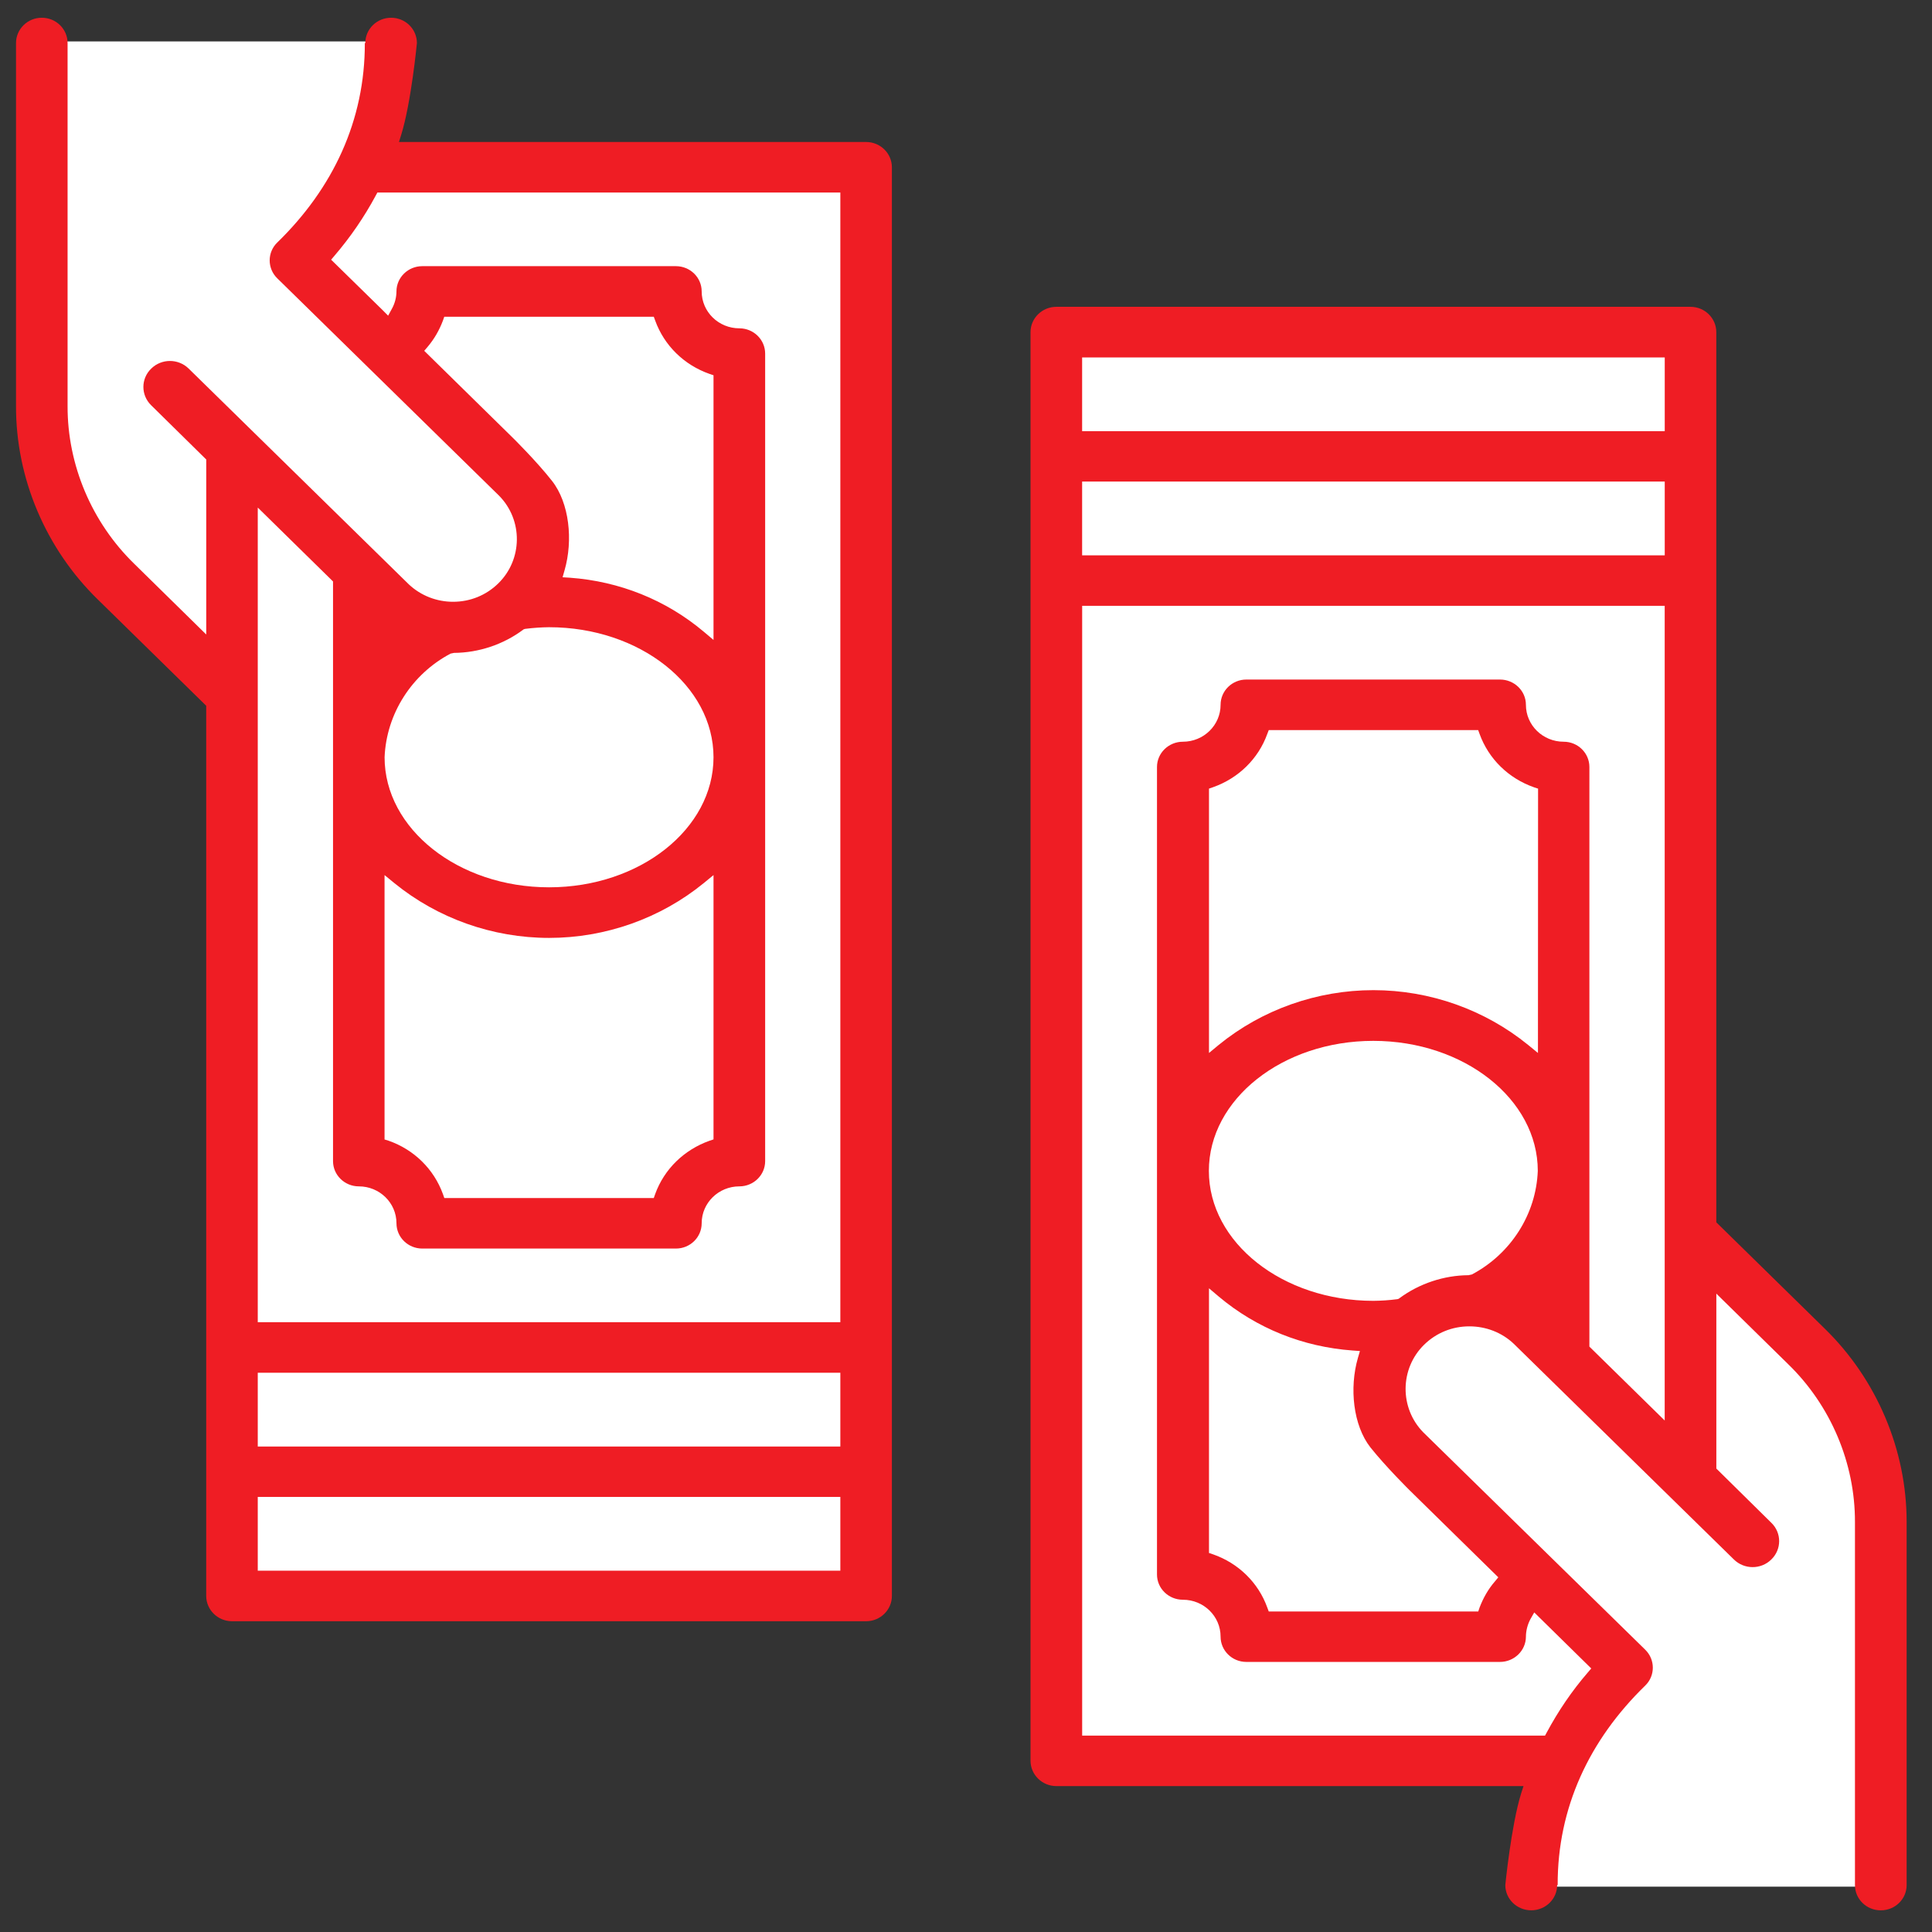
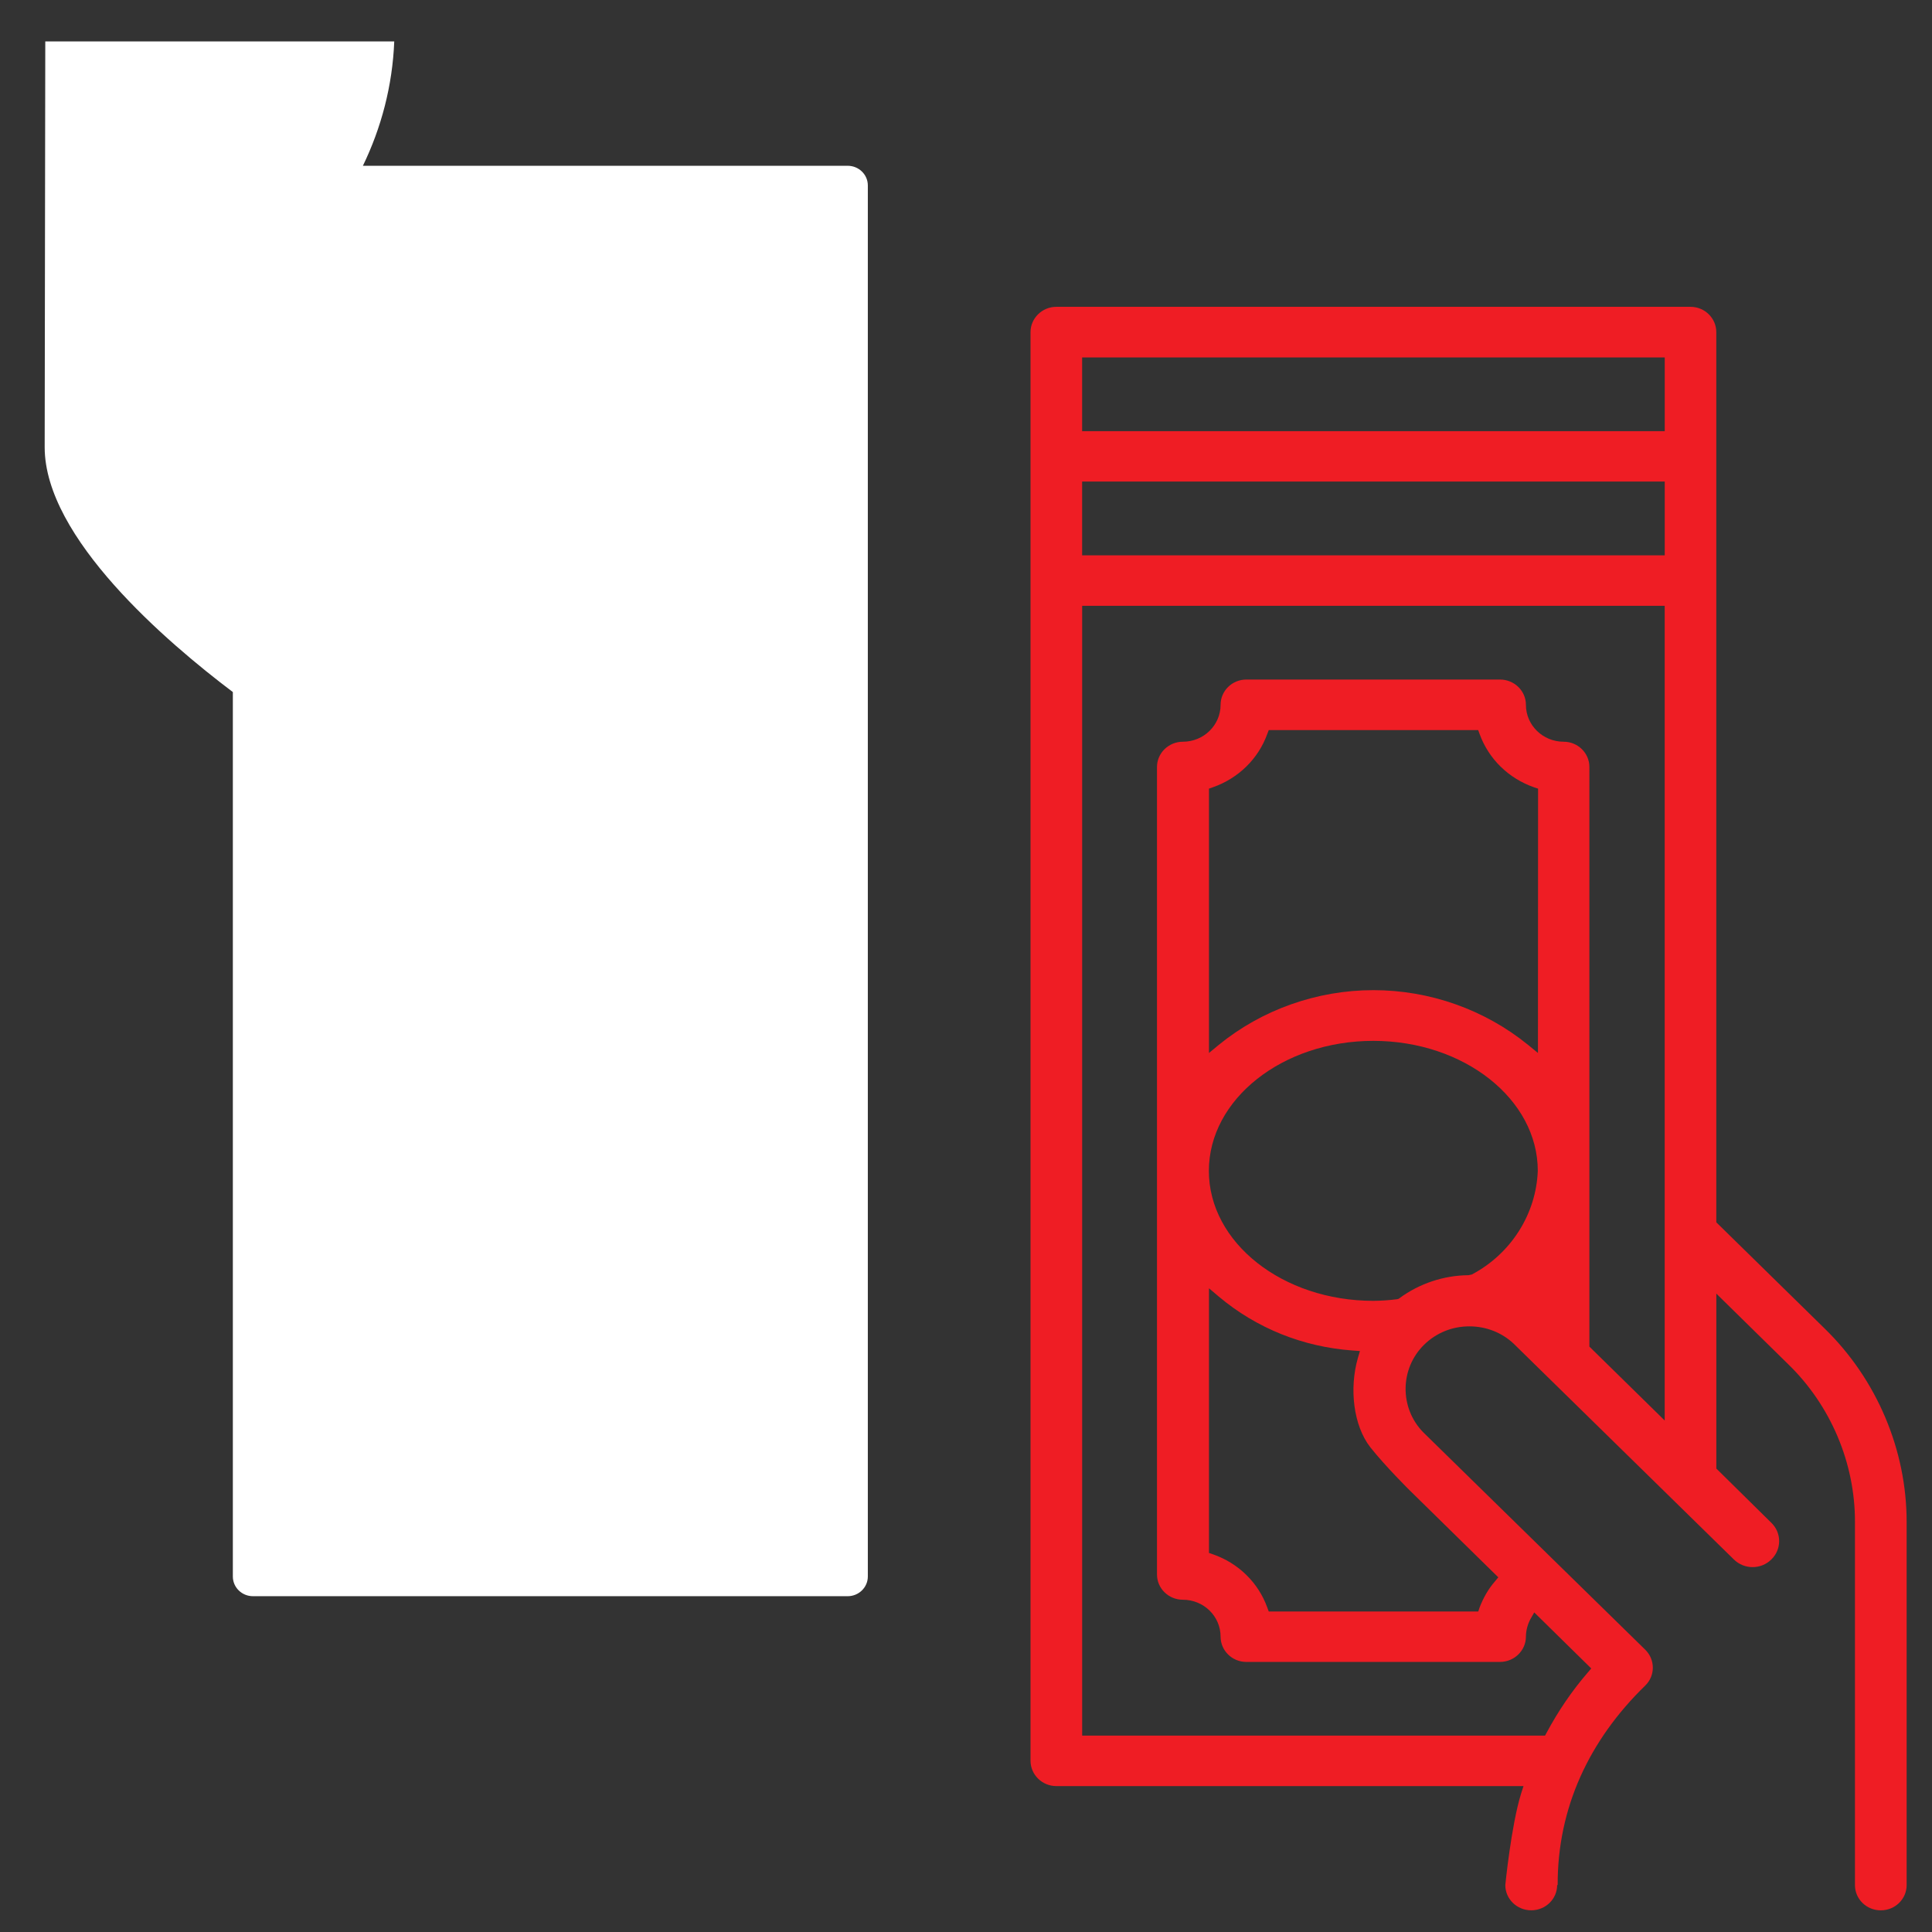
<svg xmlns="http://www.w3.org/2000/svg" version="1.1" id="Layer_1" x="0px" y="0px" width="48px" height="48px" viewBox="0 0 48 48" enable-background="new 0 0 48 48" xml:space="preserve">
  <rect x="0" y="0" width="48" height="48" fill="#333333" stroke="none" />
  <title>icon-currency-exchange-xlarge-red</title>
  <desc>Created with Sketch.</desc>
  <g id="Page-1">
    <g id="icon-currency-exchange-xlarge-red">
      <path id="Fill-146" fill="#FFFFFF" d="M21.062,4.119H9.016c0.457-0.943,0.735-1.987,0.779-3.09h-8.67L1.11,11.111    c0,2.252,3.037,4.846,4.675,6.083v21.973c0,0.271,0.223,0.49,0.5,0.49h14.776c0.276,0,0.5-0.22,0.5-0.49V4.608    C21.562,4.338,21.337,4.119,21.062,4.119" />
-       <path id="Fill-147" fill="#FFFFFF" d="M41.979,30.71V8.736c0-0.271-0.225-0.49-0.5-0.49H26.703c-0.277,0-0.5,0.219-0.5,0.49    v34.559c0,0.271,0.223,0.49,0.5,0.49h12.045c-0.457,0.943-0.734,1.986-0.779,3.089h8.67l0.016-10.081    C46.652,34.54,43.617,31.945,41.979,30.71" />
-       <path id="Fill-148" fill="#EF1D24" d="M20.878,32.85H6.404V12.61l1.87,1.836v14.402c0,0.346,0.288,0.627,0.641,0.627    c0.516,0,0.935,0.41,0.935,0.916c0,0.349,0.288,0.629,0.641,0.629h6.302c0.353,0,0.64-0.28,0.64-0.629    c0-0.506,0.42-0.916,0.936-0.916c0.353,0,0.641-0.281,0.641-0.627V8.785c0-0.347-0.288-0.628-0.641-0.628    c-0.516,0-0.936-0.409-0.936-0.917c0-0.346-0.286-0.627-0.64-0.627h-6.302c-0.353,0-0.641,0.281-0.641,0.627    C9.849,7.39,9.81,7.537,9.738,7.669L9.643,7.843l-0.14-0.141l-1.276-1.25L8.313,6.35c0.392-0.457,0.735-0.957,1.022-1.491    l0.041-0.076h11.502V32.85z M6.404,35.938v-1.832h14.474v1.832H6.404z M6.404,39.023v-1.832h14.474v1.832H6.404z M9.554,21.741    L9.554,21.741l0.243,0.199c1.076,0.877,2.441,1.362,3.845,1.362c1.401,0,2.767-0.484,3.843-1.362l0.242-0.199v6.567l-0.098,0.033    c-0.633,0.225-1.126,0.705-1.351,1.324l-0.035,0.1h-5.204l-0.035-0.1c-0.225-0.619-0.717-1.104-1.352-1.325l-0.098-0.03V21.741    L9.554,21.741z M11.194,16.239l0.084-0.018c0.613-0.004,1.223-0.207,1.713-0.571l0.02-0.015l0.036-0.011    c0.207-0.026,0.401-0.039,0.593-0.041c2.254,0,4.087,1.449,4.087,3.231c0,1.782-1.832,3.231-4.085,3.231    c-2.254,0-4.087-1.45-4.087-3.231C9.599,17.737,10.227,16.75,11.194,16.239z M12.748,10.884L10.54,8.716l0.086-0.101    c0.163-0.193,0.289-0.412,0.378-0.649l0.034-0.097h5.205l0.036,0.098c0.224,0.618,0.717,1.101,1.35,1.323l0.098,0.033v6.576    l-0.243-0.205c-0.94-0.79-2.091-1.251-3.326-1.341l-0.181-0.011l0.049-0.172c0.216-0.748,0.119-1.674-0.311-2.222    C13.33,11.458,12.748,10.884,12.748,10.884z M21.519,3.528H9.912L9.97,3.342c0.247-0.798,0.388-2.272,0.388-2.272    c0-0.348-0.287-0.629-0.641-0.629S9.076,0.722,9.076,1.07H9.064c0.005,1.918-0.788,3.607-2.178,4.958    c-0.248,0.243-0.248,0.64,0.001,0.885l5.514,5.404c0.596,0.606,0.585,1.584-0.021,2.177c-0.3,0.295-0.698,0.457-1.123,0.457    c-0.411,0-0.801-0.153-1.099-0.432l-5.47-5.361c-0.257-0.253-0.674-0.253-0.93-0.001c-0.26,0.25-0.26,0.659-0.004,0.91l1.37,1.349    v4.348l-1.787-1.755c-1.058-1.029-1.662-2.458-1.658-3.921V1.07c0-0.348-0.286-0.629-0.641-0.629c-0.353,0-0.64,0.281-0.64,0.629    v9.017c-0.005,1.792,0.736,3.544,2.034,4.809l2.691,2.638V39.65c0,0.346,0.288,0.629,0.641,0.629H21.52    c0.352,0,0.639-0.283,0.639-0.629V4.155C22.158,3.809,21.871,3.528,21.519,3.528z" />
      <path id="Fill-149" fill="#EF1D24" d="M26.885,10.712V8.88h14.475v1.832H26.885z M26.885,13.797v-1.833h14.475v1.833H26.885z     M41.359,35.292l-1.871-1.836V19.055c0-0.345-0.286-0.627-0.639-0.627c-0.519,0-0.938-0.411-0.938-0.917    c0-0.346-0.288-0.628-0.645-0.628h-6.301c-0.354,0-0.64,0.282-0.64,0.628c0,0.506-0.42,0.917-0.937,0.917    c-0.354,0-0.643,0.282-0.643,0.627v20.063c0,0.346,0.288,0.627,0.643,0.627c0.517,0,0.937,0.409,0.937,0.917    c0,0.346,0.286,0.628,0.64,0.628h6.301c0.354,0,0.645-0.282,0.645-0.628c0.001-0.148,0.04-0.297,0.109-0.43l0.098-0.172    l0.143,0.141l1.273,1.251l-0.086,0.101c-0.395,0.457-0.735,0.959-1.021,1.492l-0.041,0.076h-11.5V15.052h14.473V35.292    L41.359,35.292z M38.21,26.161L38.21,26.161l-0.243-0.199c-1.076-0.876-2.441-1.362-3.845-1.362c-1.401,0-2.769,0.484-3.845,1.362    l-0.24,0.199v-6.568l0.098-0.034c0.633-0.223,1.127-0.705,1.35-1.324l0.037-0.096h5.203l0.035,0.096    c0.225,0.62,0.717,1.102,1.352,1.325l0.101,0.033L38.21,26.161L38.21,26.161z M36.568,31.664l-0.084,0.018    c-0.611,0.004-1.221,0.207-1.713,0.57l-0.021,0.016l-0.036,0.01c-0.207,0.027-0.4,0.039-0.593,0.041    c-2.254,0-4.087-1.446-4.087-3.229c0-1.781,1.832-3.23,4.085-3.23c2.254,0,4.087,1.449,4.087,3.23    C38.165,30.166,37.537,31.152,36.568,31.664z M35.016,37.02l2.209,2.168l-0.086,0.104c-0.164,0.189-0.289,0.41-0.379,0.646    l-0.033,0.099h-5.205l-0.037-0.099c-0.223-0.619-0.717-1.102-1.35-1.322l-0.098-0.033v-6.576l0.242,0.205    c0.941,0.791,2.092,1.251,3.326,1.341l0.182,0.013l-0.051,0.174c-0.215,0.746-0.117,1.674,0.312,2.221    C34.434,36.445,35.016,37.02,35.016,37.02z M45.332,33.006l-2.691-2.638V8.252c0-0.346-0.287-0.629-0.641-0.629H26.244    c-0.352,0-0.641,0.283-0.641,0.629v35.496c0.002,0.346,0.289,0.627,0.642,0.627h11.606l-0.06,0.186    c-0.247,0.799-0.392,2.273-0.392,2.273c0,0.346,0.287,0.627,0.645,0.627c0.354,0,0.643-0.281,0.643-0.627H38.7    c-0.007-1.919,0.786-3.607,2.178-4.959c0.248-0.243,0.248-0.641-0.001-0.887l-5.516-5.402c-0.594-0.605-0.584-1.584,0.021-2.177    c0.302-0.295,0.698-0.456,1.123-0.456c0.411,0,0.804,0.15,1.101,0.43l5.471,5.361c0.257,0.254,0.674,0.254,0.93,0.002    c0.26-0.251,0.26-0.66,0.004-0.91l-1.369-1.35v-4.346l1.786,1.754c1.058,1.028,1.662,2.459,1.658,3.922v9.019    c0,0.347,0.286,0.627,0.642,0.627c0.354,0,0.642-0.28,0.642-0.627v-9.019C47.371,36.023,46.63,34.271,45.332,33.006z" />
    </g>
  </g>
</svg>